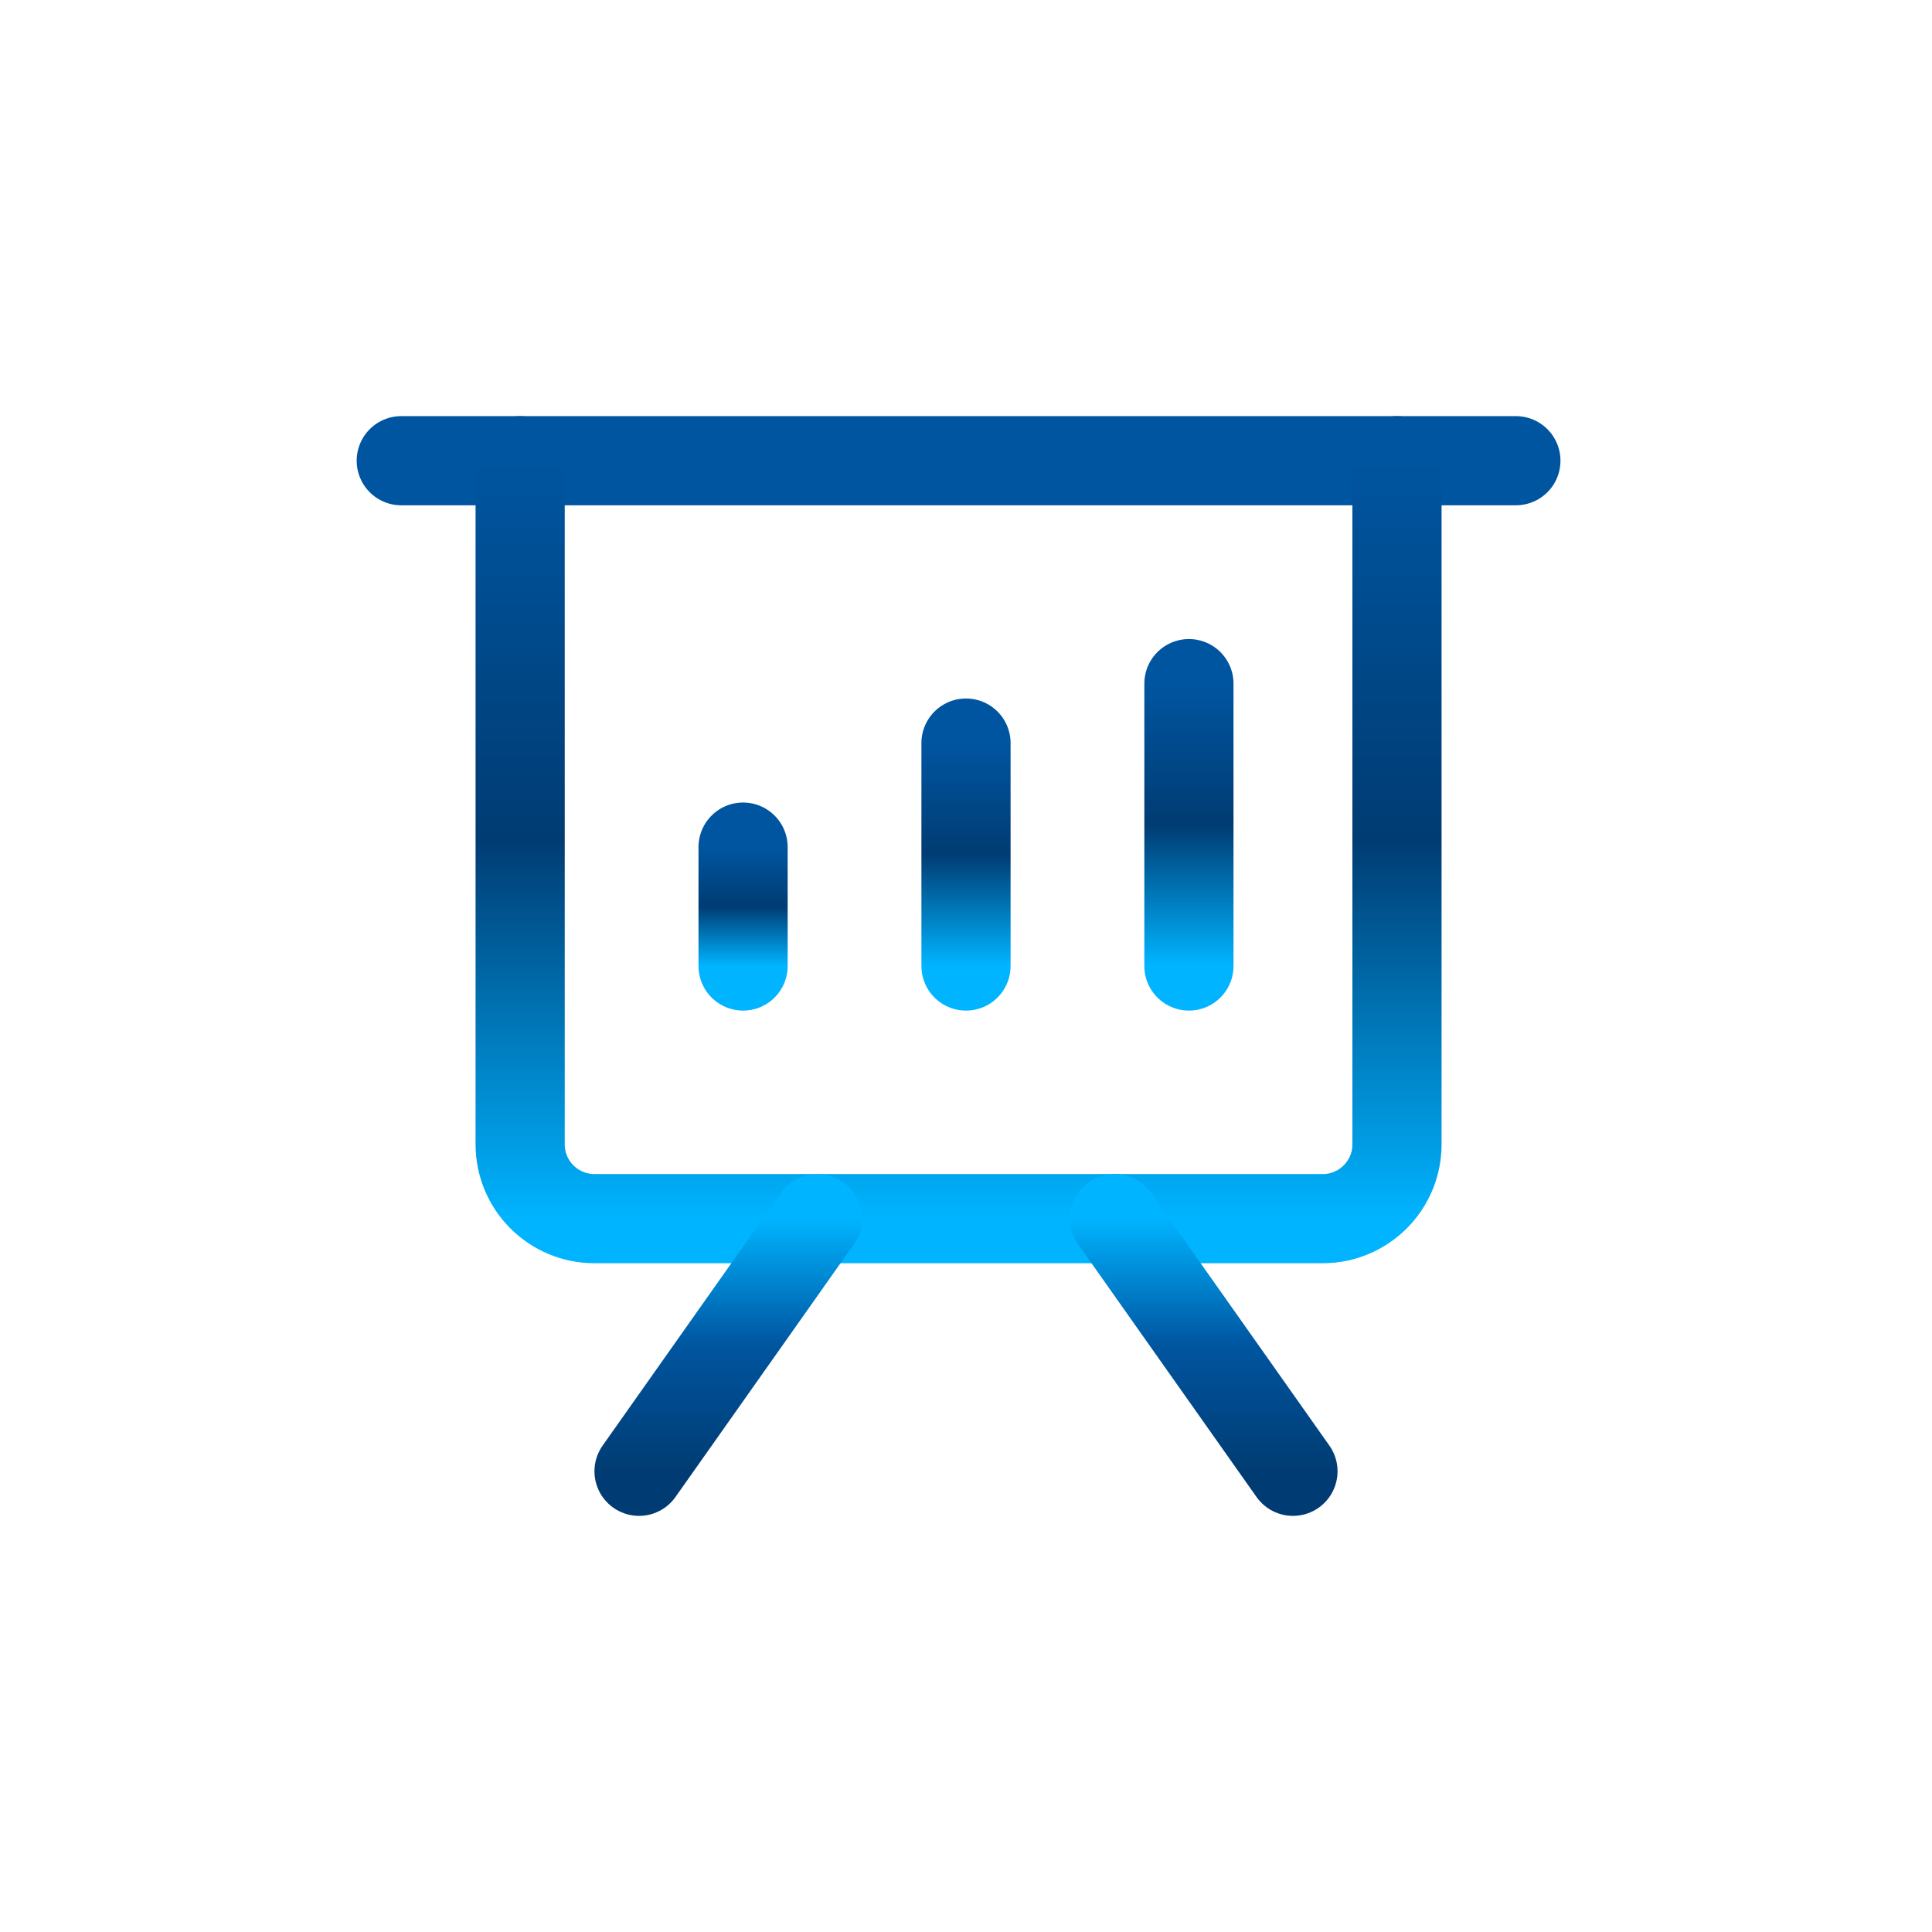
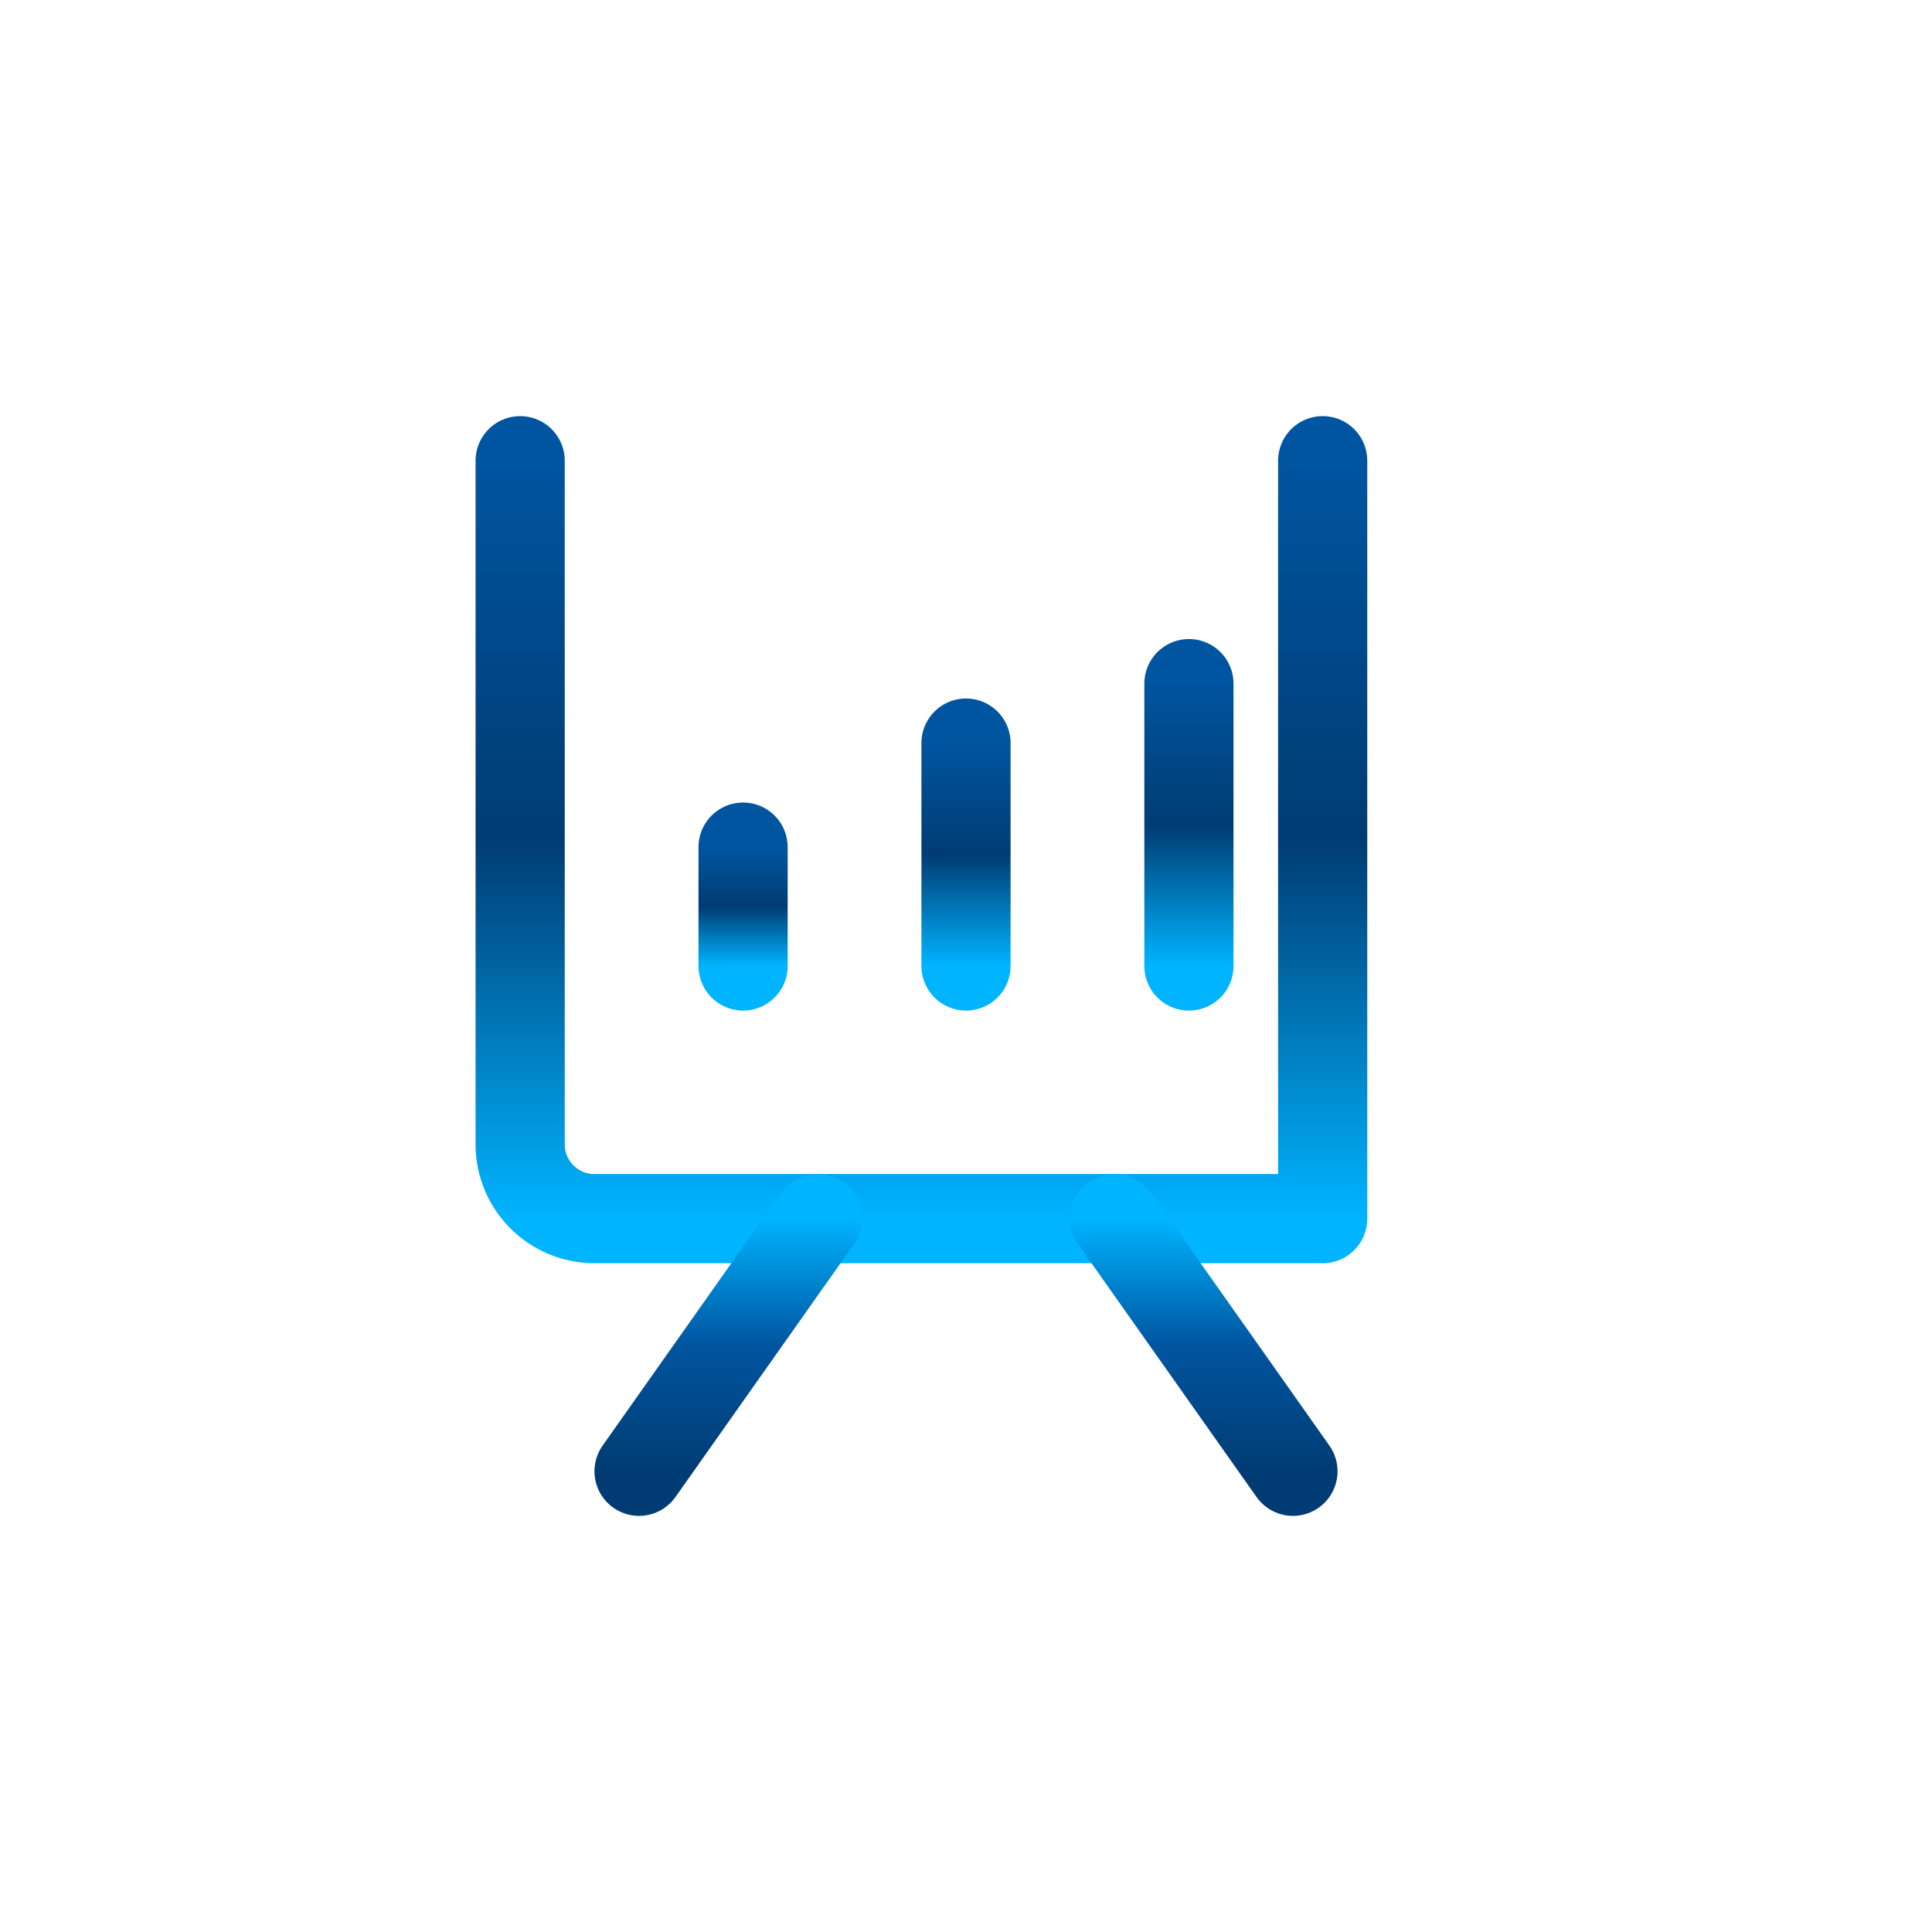
<svg xmlns="http://www.w3.org/2000/svg" width="130" height="130" viewBox="0 0 130 130" fill="none">
-   <path d="M27 31H102" stroke="#0055A0" stroke-width="6" stroke-linecap="round" stroke-linejoin="round" />
  <path d="M80 46L80 65" stroke="url(#paint0_linear_412_161)" stroke-width="6" stroke-linecap="round" stroke-linejoin="round" />
  <path d="M65 50L65 65" stroke="url(#paint1_linear_412_161)" stroke-width="6" stroke-linecap="round" stroke-linejoin="round" />
  <path d="M50 57L50 65" stroke="url(#paint2_linear_412_161)" stroke-width="6" stroke-linecap="round" stroke-linejoin="round" />
-   <path d="M35 31V77C35 79.761 37.239 82 40 82H89C91.761 82 94 79.761 94 77V31" stroke="url(#paint3_linear_412_161)" stroke-width="6" stroke-linecap="round" stroke-linejoin="round" />
+   <path d="M35 31V77C35 79.761 37.239 82 40 82H89V31" stroke="url(#paint3_linear_412_161)" stroke-width="6" stroke-linecap="round" stroke-linejoin="round" />
  <path d="M55 82L43 99" stroke="url(#paint4_linear_412_161)" stroke-width="6" stroke-linecap="round" stroke-linejoin="round" />
  <path d="M75 82L87 99" stroke="url(#paint5_linear_412_161)" stroke-width="6" stroke-linecap="round" stroke-linejoin="round" />
  <defs>
    <linearGradient id="paint0_linear_412_161" x1="80.5" y1="46" x2="80.5" y2="65" gradientUnits="userSpaceOnUse">
      <stop stop-color="#0055A0" />
      <stop offset="0.5" stop-color="#003C73" />
      <stop offset="1" stop-color="#00B4FF" />
    </linearGradient>
    <linearGradient id="paint1_linear_412_161" x1="65.5" y1="50" x2="65.5" y2="65" gradientUnits="userSpaceOnUse">
      <stop stop-color="#0055A0" />
      <stop offset="0.5" stop-color="#003C73" />
      <stop offset="1" stop-color="#00B4FF" />
    </linearGradient>
    <linearGradient id="paint2_linear_412_161" x1="50.5" y1="57" x2="50.5" y2="65" gradientUnits="userSpaceOnUse">
      <stop stop-color="#0055A0" />
      <stop offset="0.5" stop-color="#003C73" />
      <stop offset="1" stop-color="#00B4FF" />
    </linearGradient>
    <linearGradient id="paint3_linear_412_161" x1="64.5" y1="31" x2="64.5" y2="82" gradientUnits="userSpaceOnUse">
      <stop stop-color="#0055A0" />
      <stop offset="0.5" stop-color="#003C73" />
      <stop offset="1" stop-color="#00B4FF" />
    </linearGradient>
    <linearGradient id="paint4_linear_412_161" x1="49" y1="82" x2="49" y2="99" gradientUnits="userSpaceOnUse">
      <stop stop-color="#00B4FF" />
      <stop offset="0.5" stop-color="#0055A0" />
      <stop offset="1" stop-color="#003C73" />
    </linearGradient>
    <linearGradient id="paint5_linear_412_161" x1="81" y1="82" x2="81" y2="99" gradientUnits="userSpaceOnUse">
      <stop stop-color="#00B4FF" />
      <stop offset="0.5" stop-color="#0055A0" />
      <stop offset="1" stop-color="#003C73" />
    </linearGradient>
  </defs>
</svg>